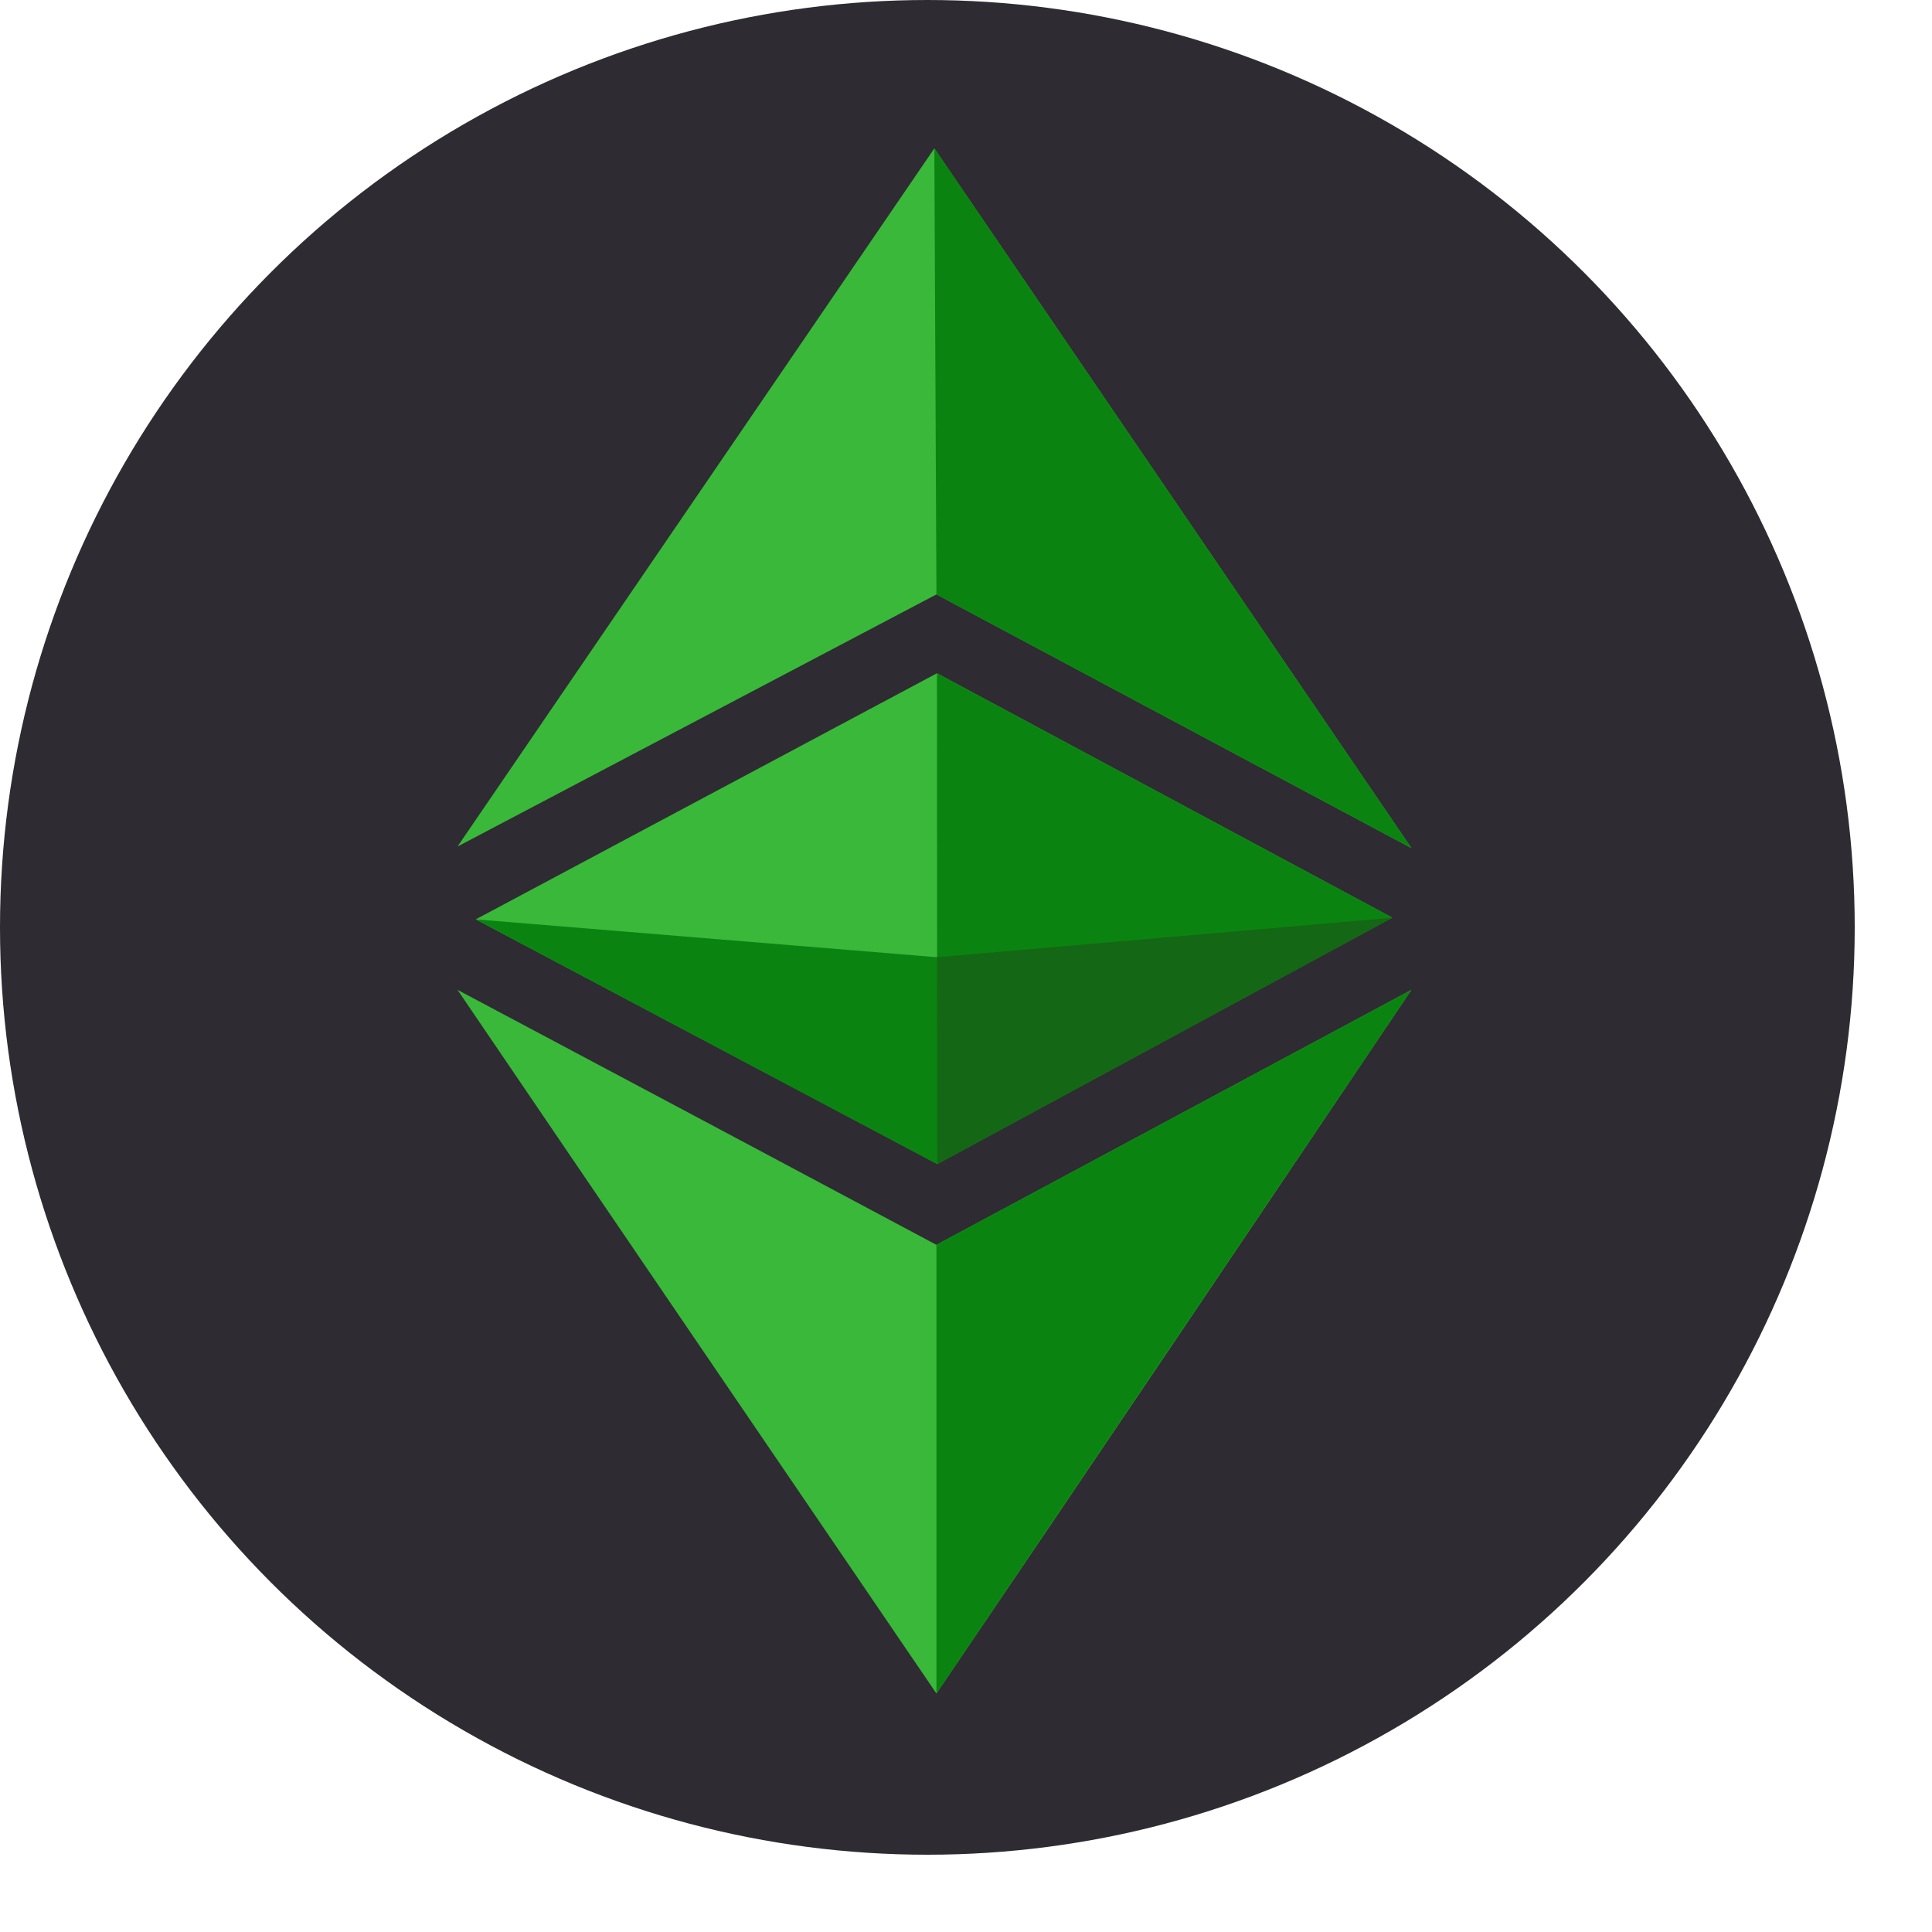
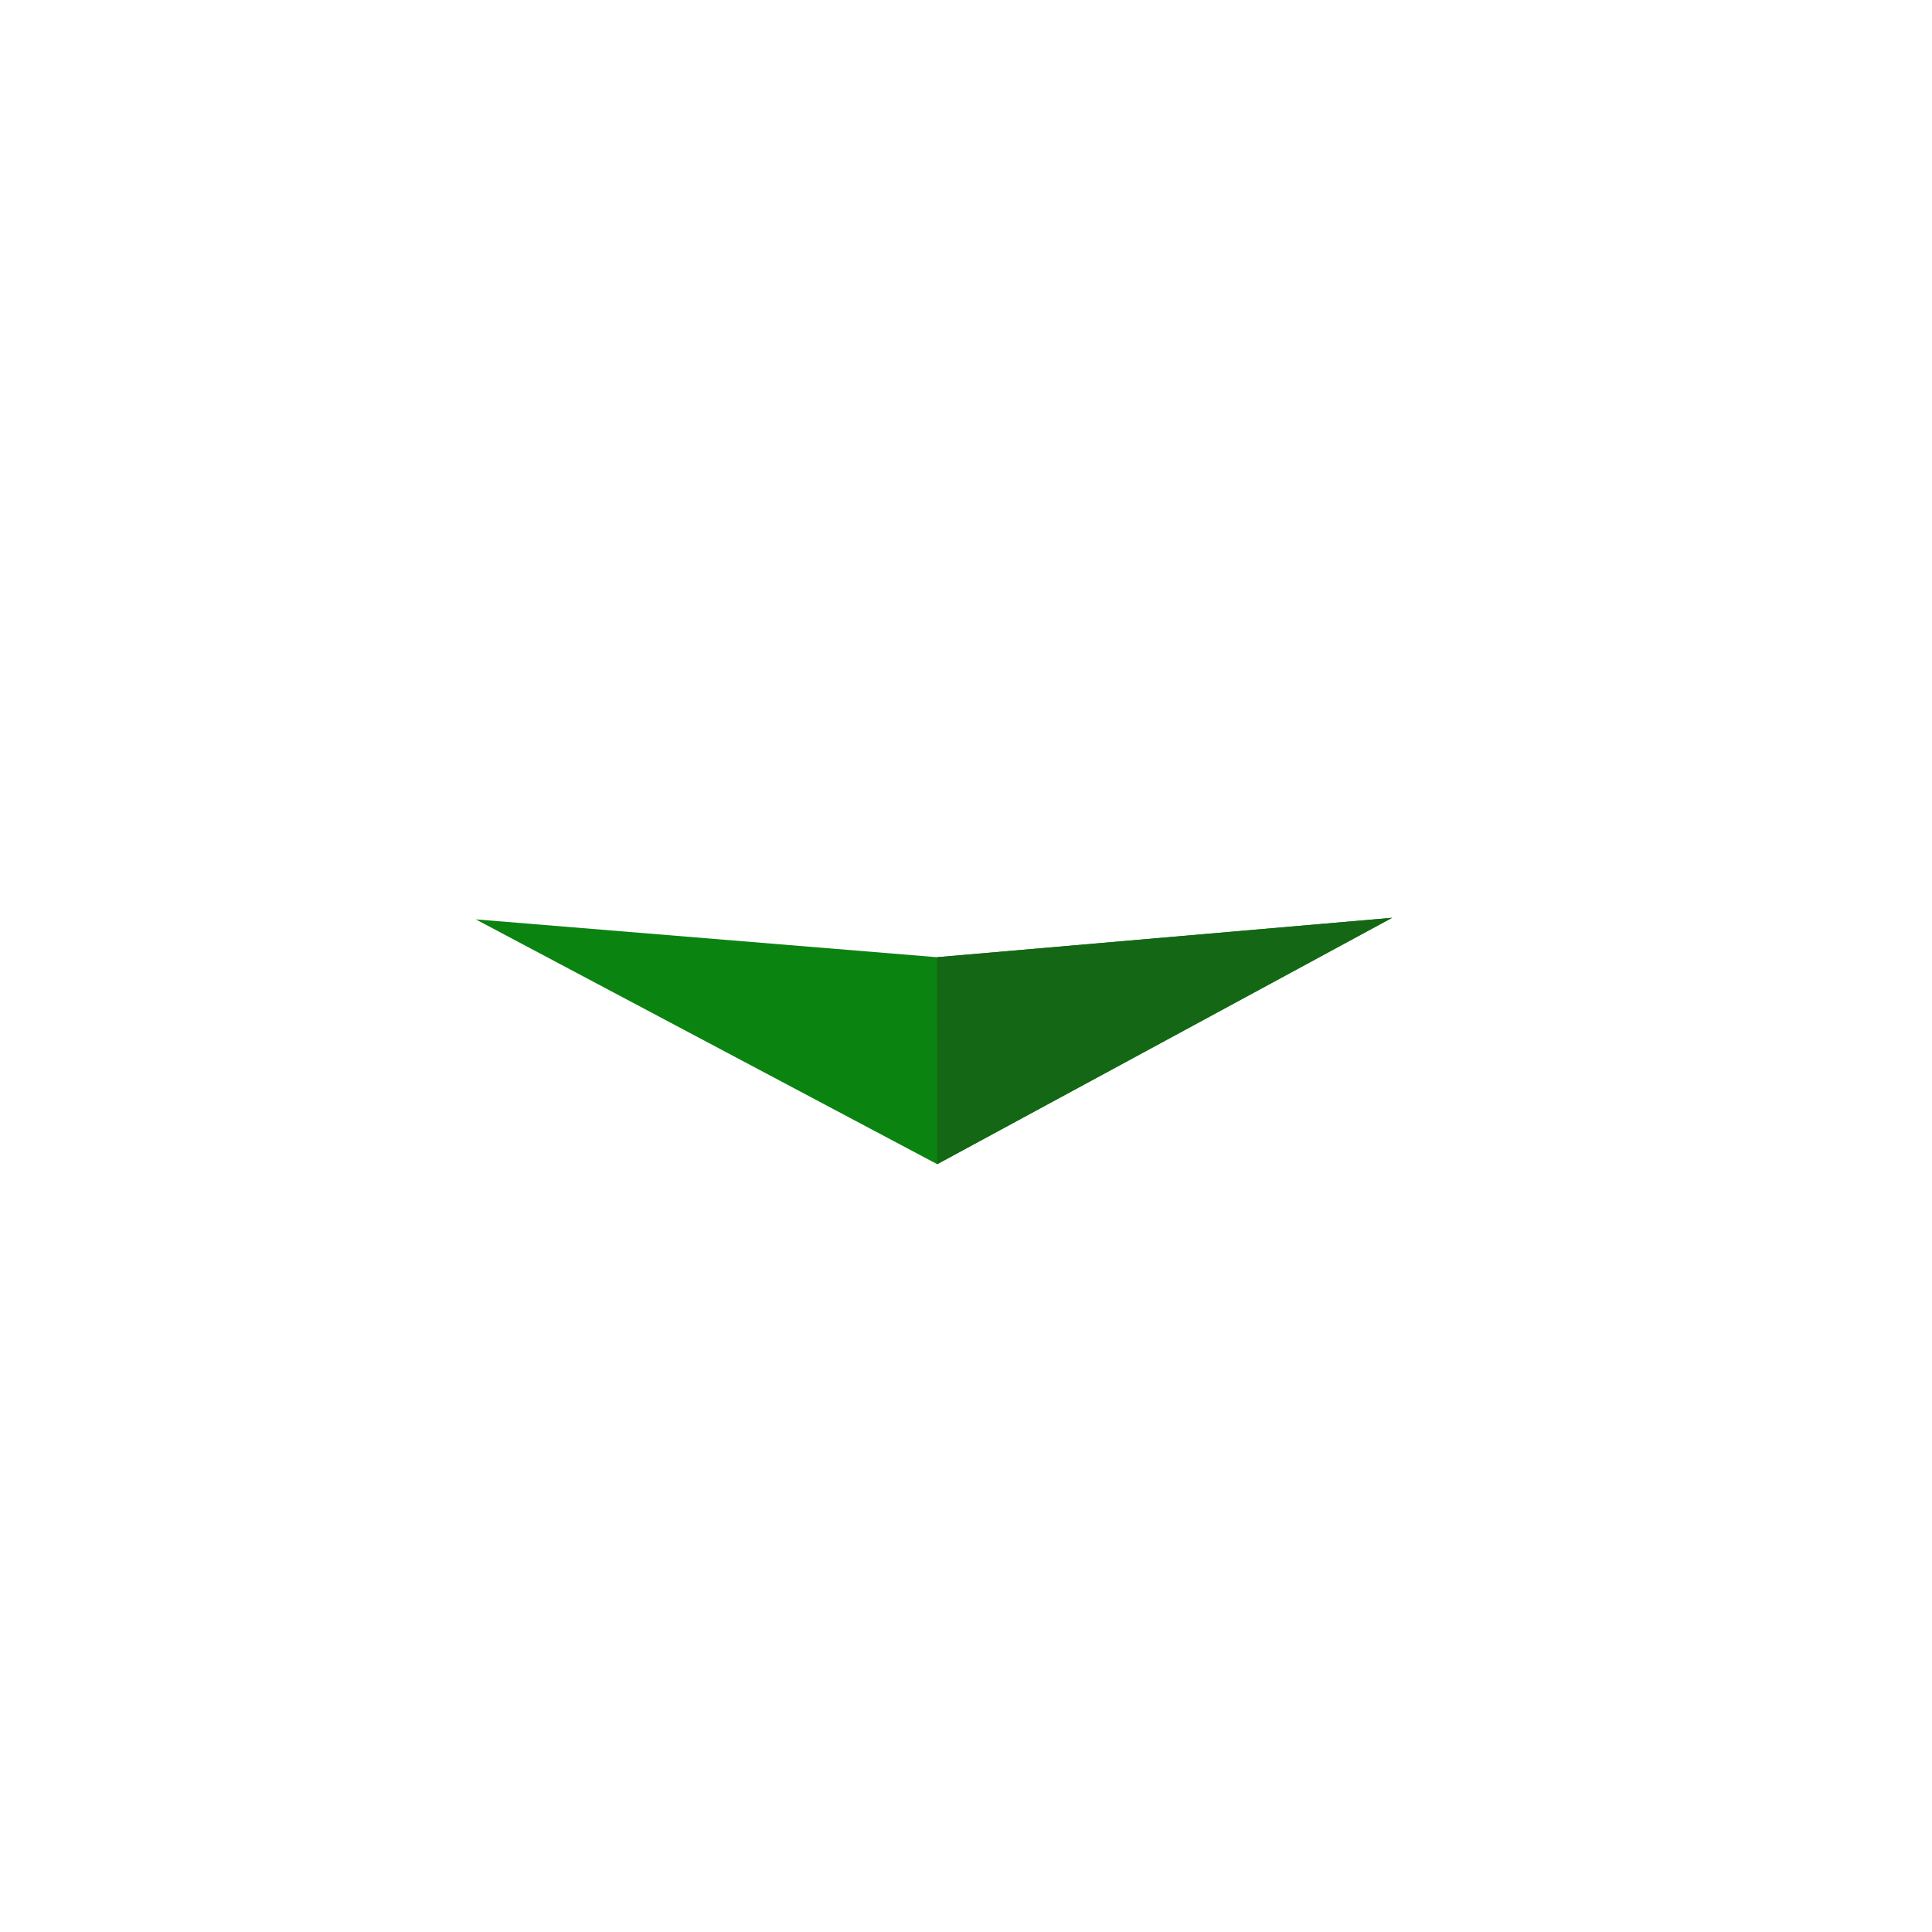
<svg xmlns="http://www.w3.org/2000/svg" viewBox="0 0 2500 2500">
  <defs>
    <style>.cls-1{fill:#3ab83a;}.cls-2{fill:#0b8311;}.cls-3{fill:#146714;}</style>
  </defs>
-   <circle cx="1200" cy="1200" r="1200" fill="#2e2b32" />
  <g id="Layer_2" data-name="Layer 2" transform="scale(0.8)">
    <g id="svg8" transform="translate(740, 240)">
      <g id="layer5">
        <g id="g1627">
-           <path id="path1599" class="cls-1" d="M0,1361.05c271.87,144.38,555.56,295.51,774.67,412.45L1543,1361.05c-278.2,413.29-510,757.36-768.33,1138.15C515.88,2119.25,230.08,1700,0,1361.05Zm29.55-114L775.51,849l736.25,395.14L775.93,1642.63ZM774.67,721.47,0,1129.28,771.29,0,1543,1131.81,774.67,721.47Z" />
-           <path id="path1593" class="cls-2" d="M774.67,1773.5,1543,1361.05C1264.8,1774.34,774.67,2499.2,774.67,2499.2ZM775.51,849l736.25,395.14L775.93,1642.63,775.51,849Zm-.84-127.5L771.29,0,1543,1131.81Z" />
          <path id="path1603" class="cls-2" d="M29.55,1247.06l746,61.22,736.25-63.75L775.93,1643.05Z" />
          <path id="path1606" class="cls-3" d="M775.51,1308.28l736.25-63.75L775.93,1643.05l-.42-334.77Z" />
        </g>
      </g>
    </g>
  </g>
</svg>